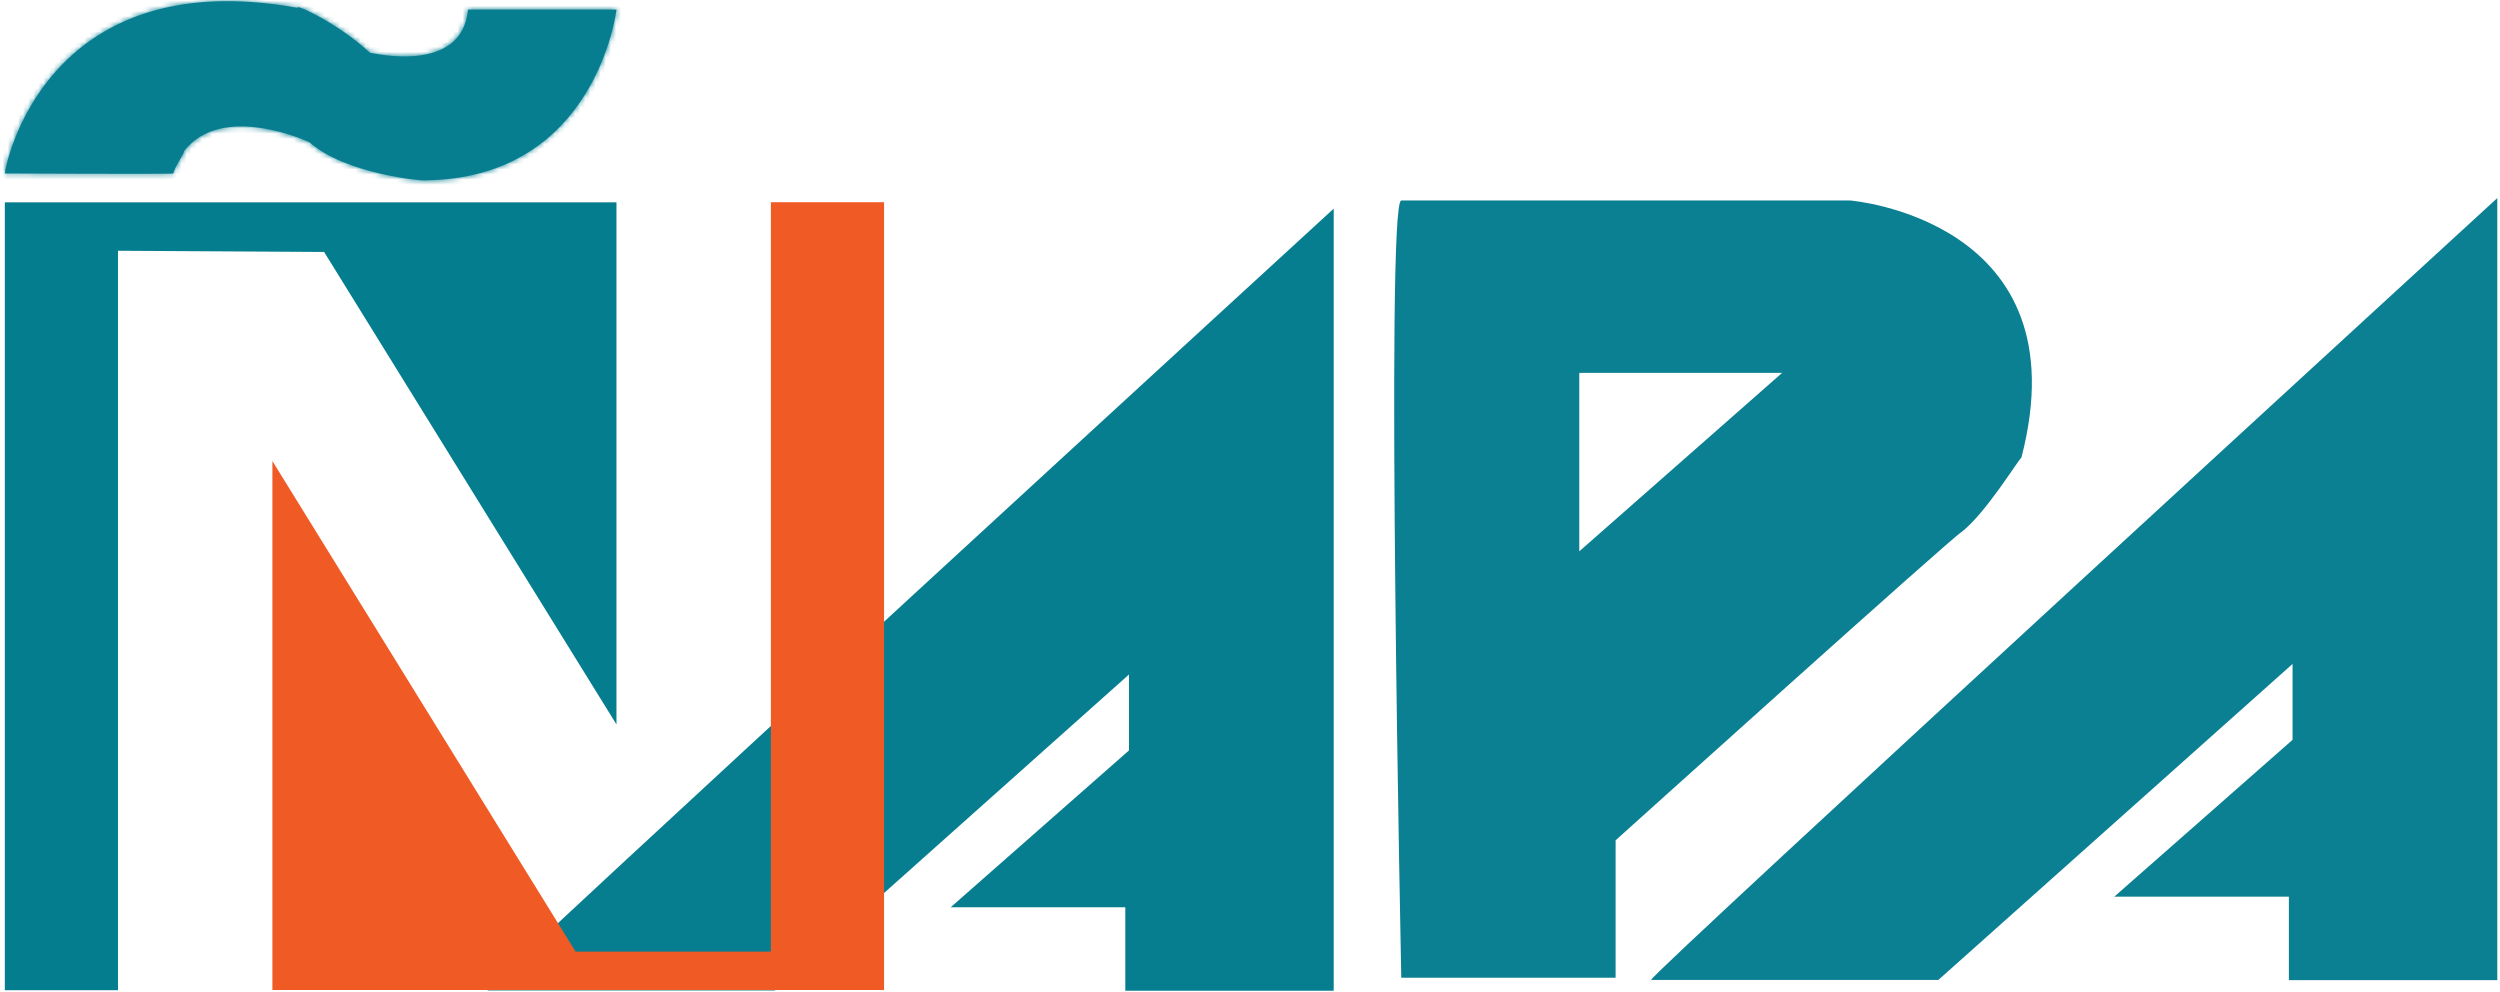
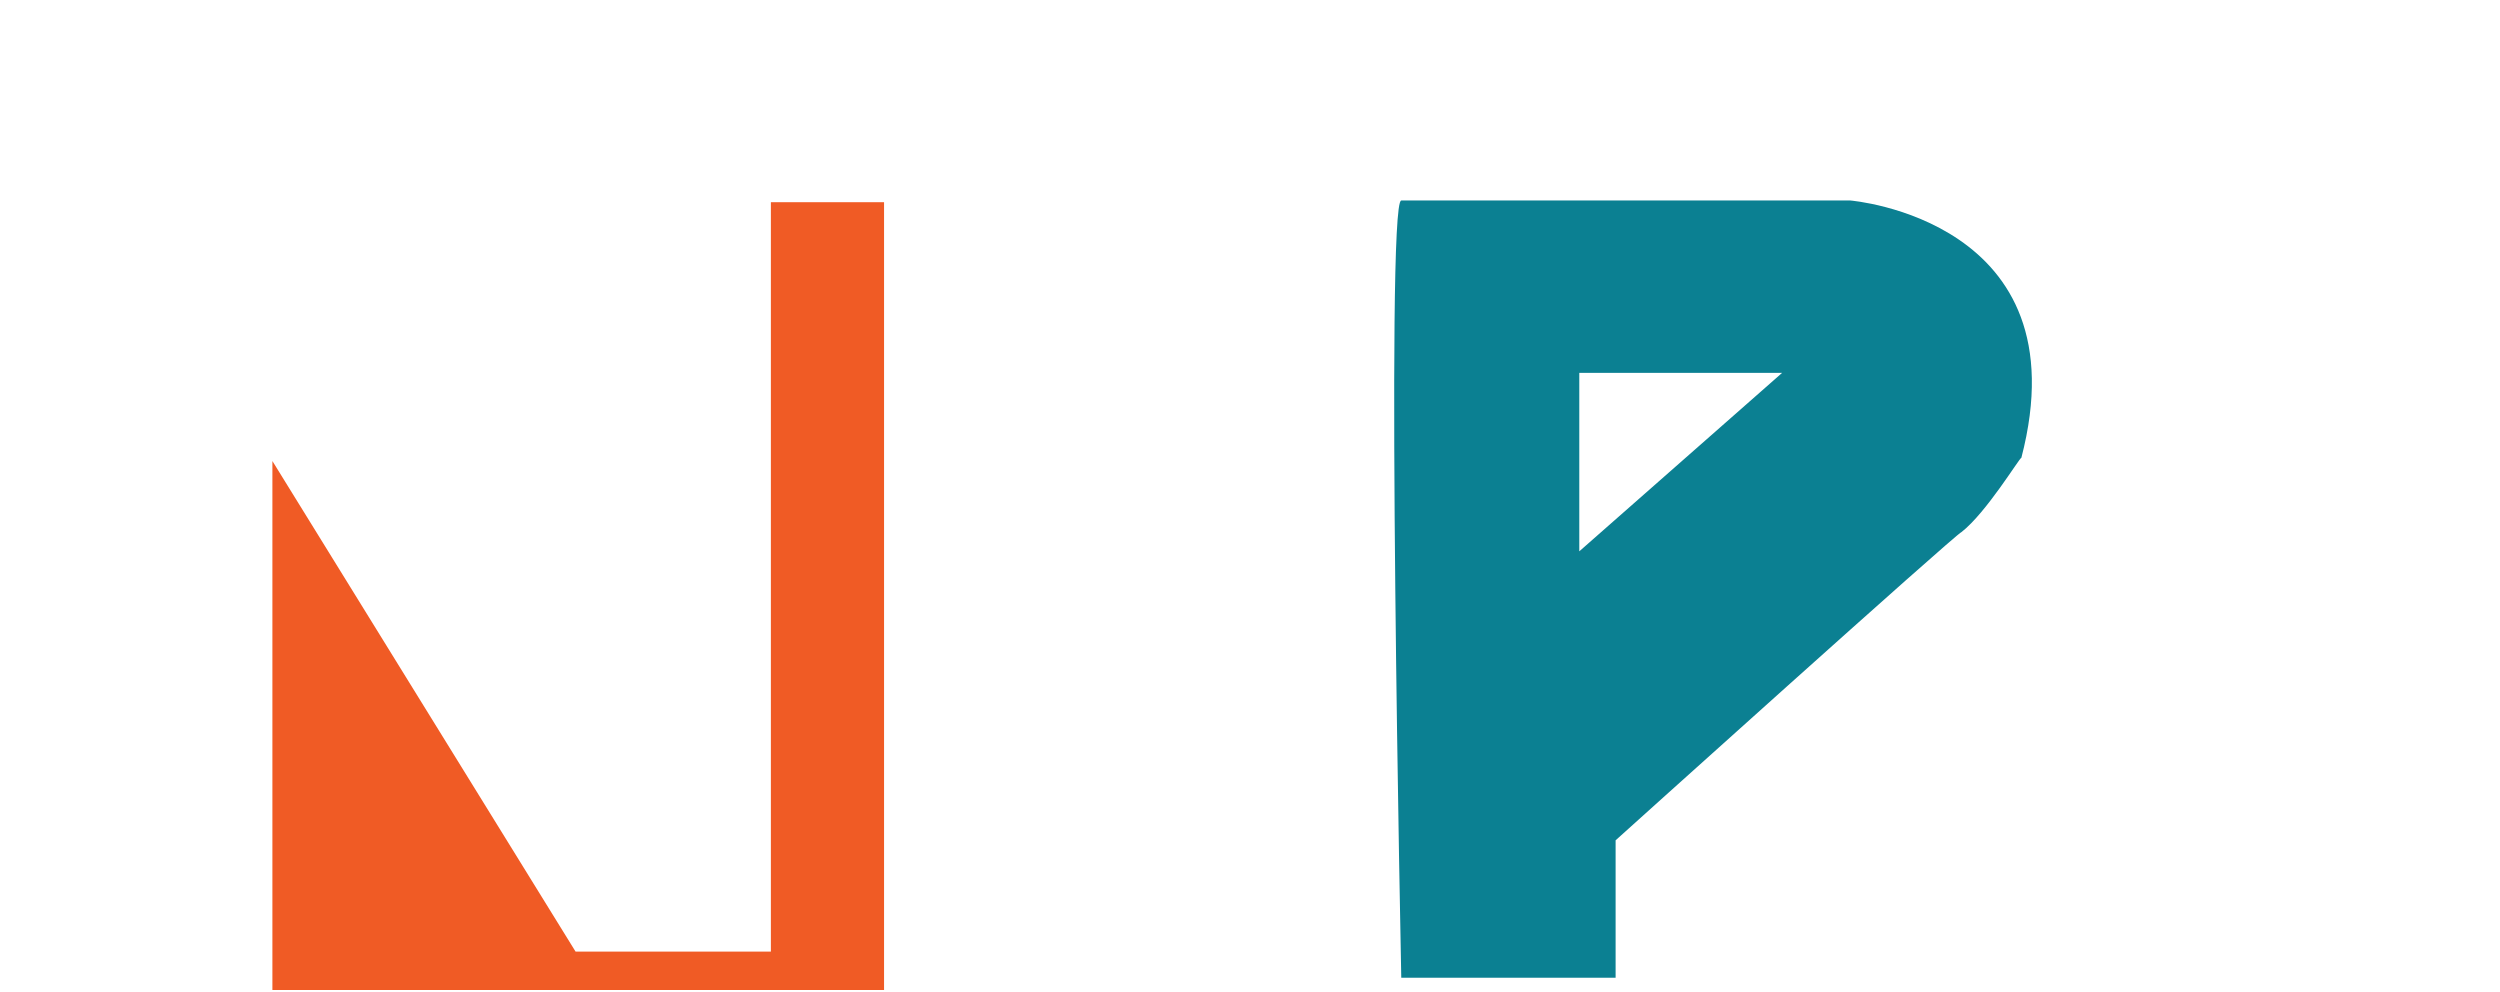
<svg xmlns="http://www.w3.org/2000/svg" xmlns:xlink="http://www.w3.org/1999/xlink" width="489px" height="194px" viewBox="0 0 489 194" version="1.1">
  <title>Napa-Logo-Green</title>
  <desc>Created with Sketch.</desc>
  <defs>
    <path d="M1.041,33.654 L0.942,34.28 C0.942,34.28 34.081,34.445 33.904,34.28 C34.081,33.079 36.31,30.011 35.918,30.011 C43.44,20.125 60.538,28.183 60.538,28.183 C67.554,34.435 82.929,35.803 83.104,35.629 C116.735,35.297 120.581,2.235 120.581,2.235 L91.546,2.235 C90.375,15.052 72.75,10.676 72.36,10.676 C66.146,4.892 57.529,0.955 58.232,1.893 C53.228,0.988 48.661,0.581 44.479,0.582 C6.81,0.586 1.041,33.654 1.041,33.654" id="path-1" />
  </defs>
  <g id="Lees-de-Amigoe---Desktop-HD" stroke="none" stroke-width="1" fill="none" fill-rule="evenodd" transform="translate(-821, -707)">
    <g id="Napa-Logo-Green" transform="translate(821, 706)">
      <g id="Group-11" transform="translate(0, 0.645)">
        <path d="M361.925,39.571 L274.088,39.571 C270.973,39.571 274.088,191.599 274.088,191.599 L316.013,191.599 L316.013,164.72 C316.013,164.72 382.965,104.415 383.686,104.415 C388.547,100.608 395.023,89.889 395.382,89.889 C407.516,43.292 361.925,39.571 361.925,39.571 Z M348.576,73.294 L308.91,108.194 L308.91,73.294 L310.582,73.294 L348.576,73.294 Z" id="Fill-1" fill="#0B8092" />
-         <path d="M322.943,192.025 C323.115,190.676 488.47,39.096 488.47,39.096 L488.47,192.073 L447.704,192.073 L447.704,175.743 L413.553,175.743 L448.424,145.068 L448.424,130.218 L379.148,192.025 L322.943,192.025 Z" id="Fill-3" fill="#0B8092" />
-         <path d="M95.348,194.091 C95.52,192.743 260.875,41.163 260.875,41.163 L260.875,194.141 L220.109,194.141 L220.109,177.811 L185.96,177.811 L220.829,147.135 L220.829,132.285 L151.553,194.091 L95.348,194.091 Z" id="Fill-5" fill="#077E90" />
-         <polygon id="Fill-7" fill="#047D8E" points="23.077 194.039 23.077 49.403 63.398 49.639 120.581 142.053 120.581 39.934 0.942 39.934 0.942 194.039" />
-         <path d="M1.041,33.654 C1.041,33.654 8.152,-7.163 58.231,1.894 C57.529,0.956 66.145,4.892 72.36,10.676 C72.75,10.676 90.375,15.052 91.546,2.235 L120.581,2.235 C120.581,2.235 116.734,35.297 83.104,35.629 C82.929,35.804 67.554,34.436 60.538,28.183 C60.538,28.183 43.44,20.125 35.918,30.011 C36.31,30.011 34.081,33.079 33.904,34.279 C34.081,34.445 0.942,34.279 0.942,34.279 L1.041,33.654 Z" id="Fill-9" fill="#077E90" />
      </g>
      <g id="Group-14" transform="translate(0, 0.645)">
        <mask id="mask-2" fill="white">
          <use xlink:href="#path-1" />
        </mask>
        <g id="Clip-13" />
-         <path d="M606.949,138.678 C606.949,258.707 447.123,356 249.973,356 C52.82,356 -107,258.707 -107,138.678 C-107,18.656 52.82,-78.645 249.973,-78.645 C447.123,-78.645 606.949,18.656 606.949,138.678" id="Fill-12" fill="#077E90" mask="url(#mask-2)" />
      </g>
      <polygon id="Fill-15" fill="#F05B25" points="150.785 40.544 150.785 187.127 112.577 187.127 53.28 91.176 53.28 194.649 172.921 194.649 172.921 40.544" />
    </g>
  </g>
</svg>